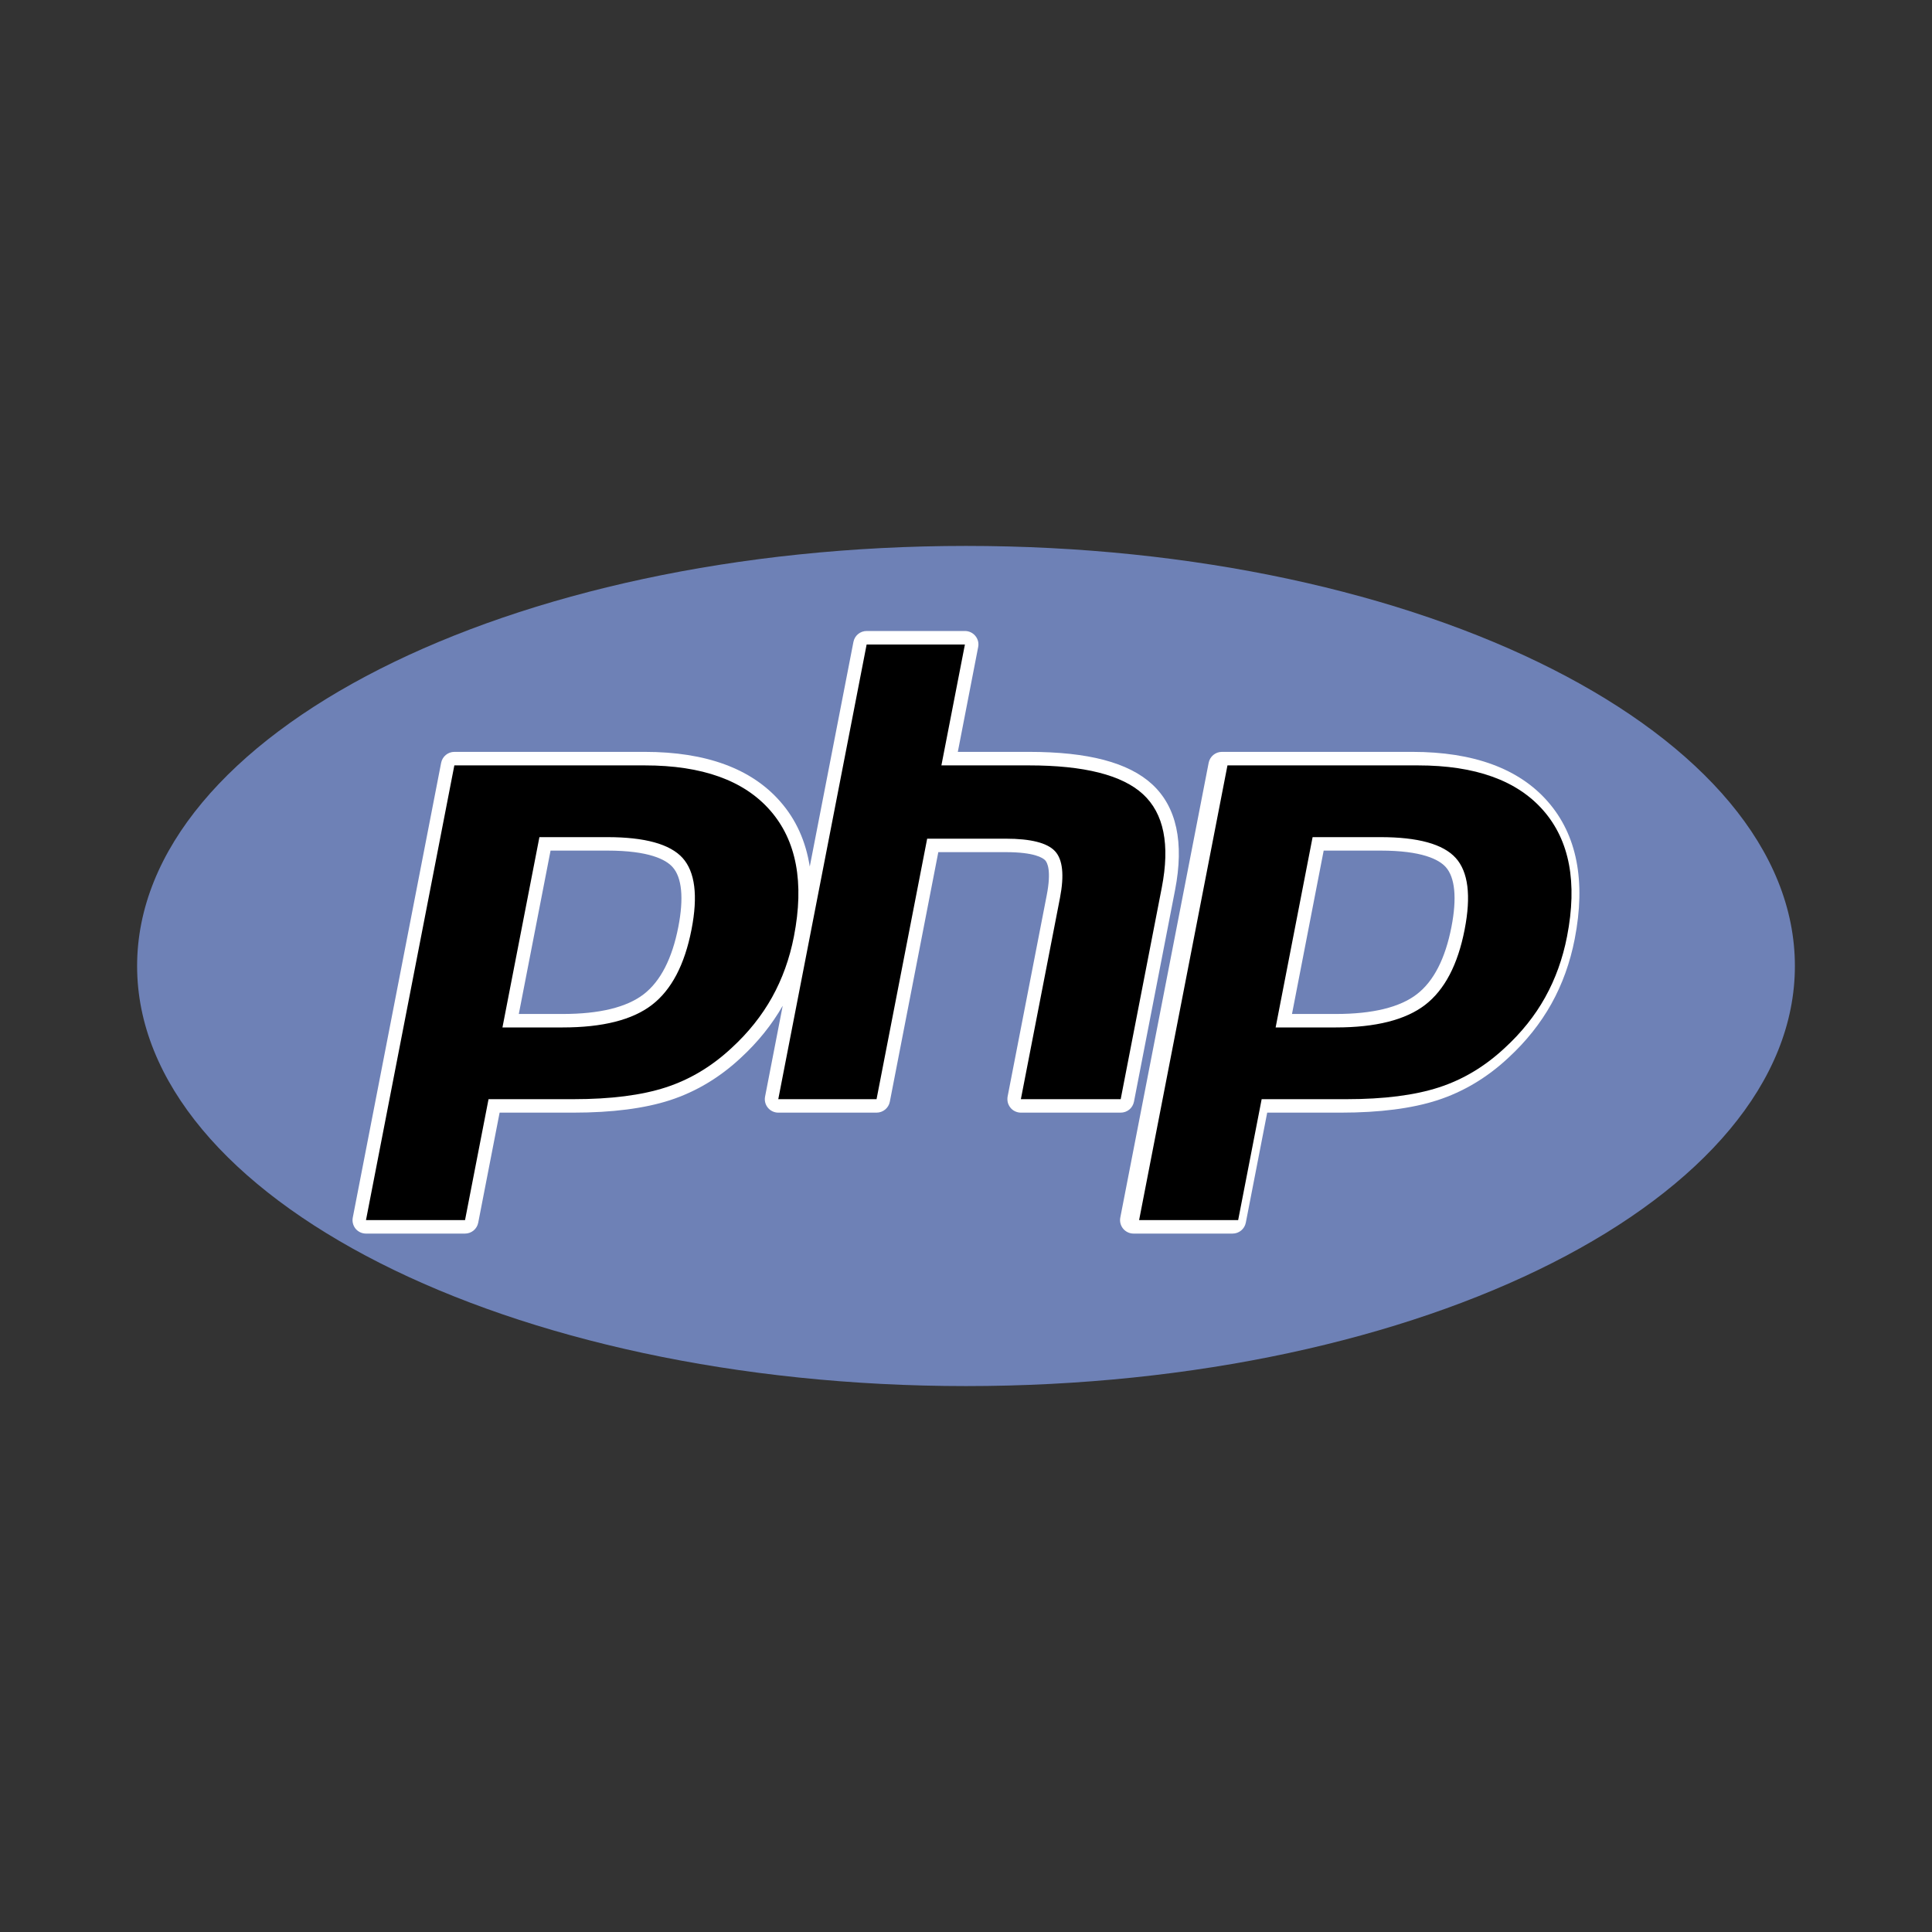
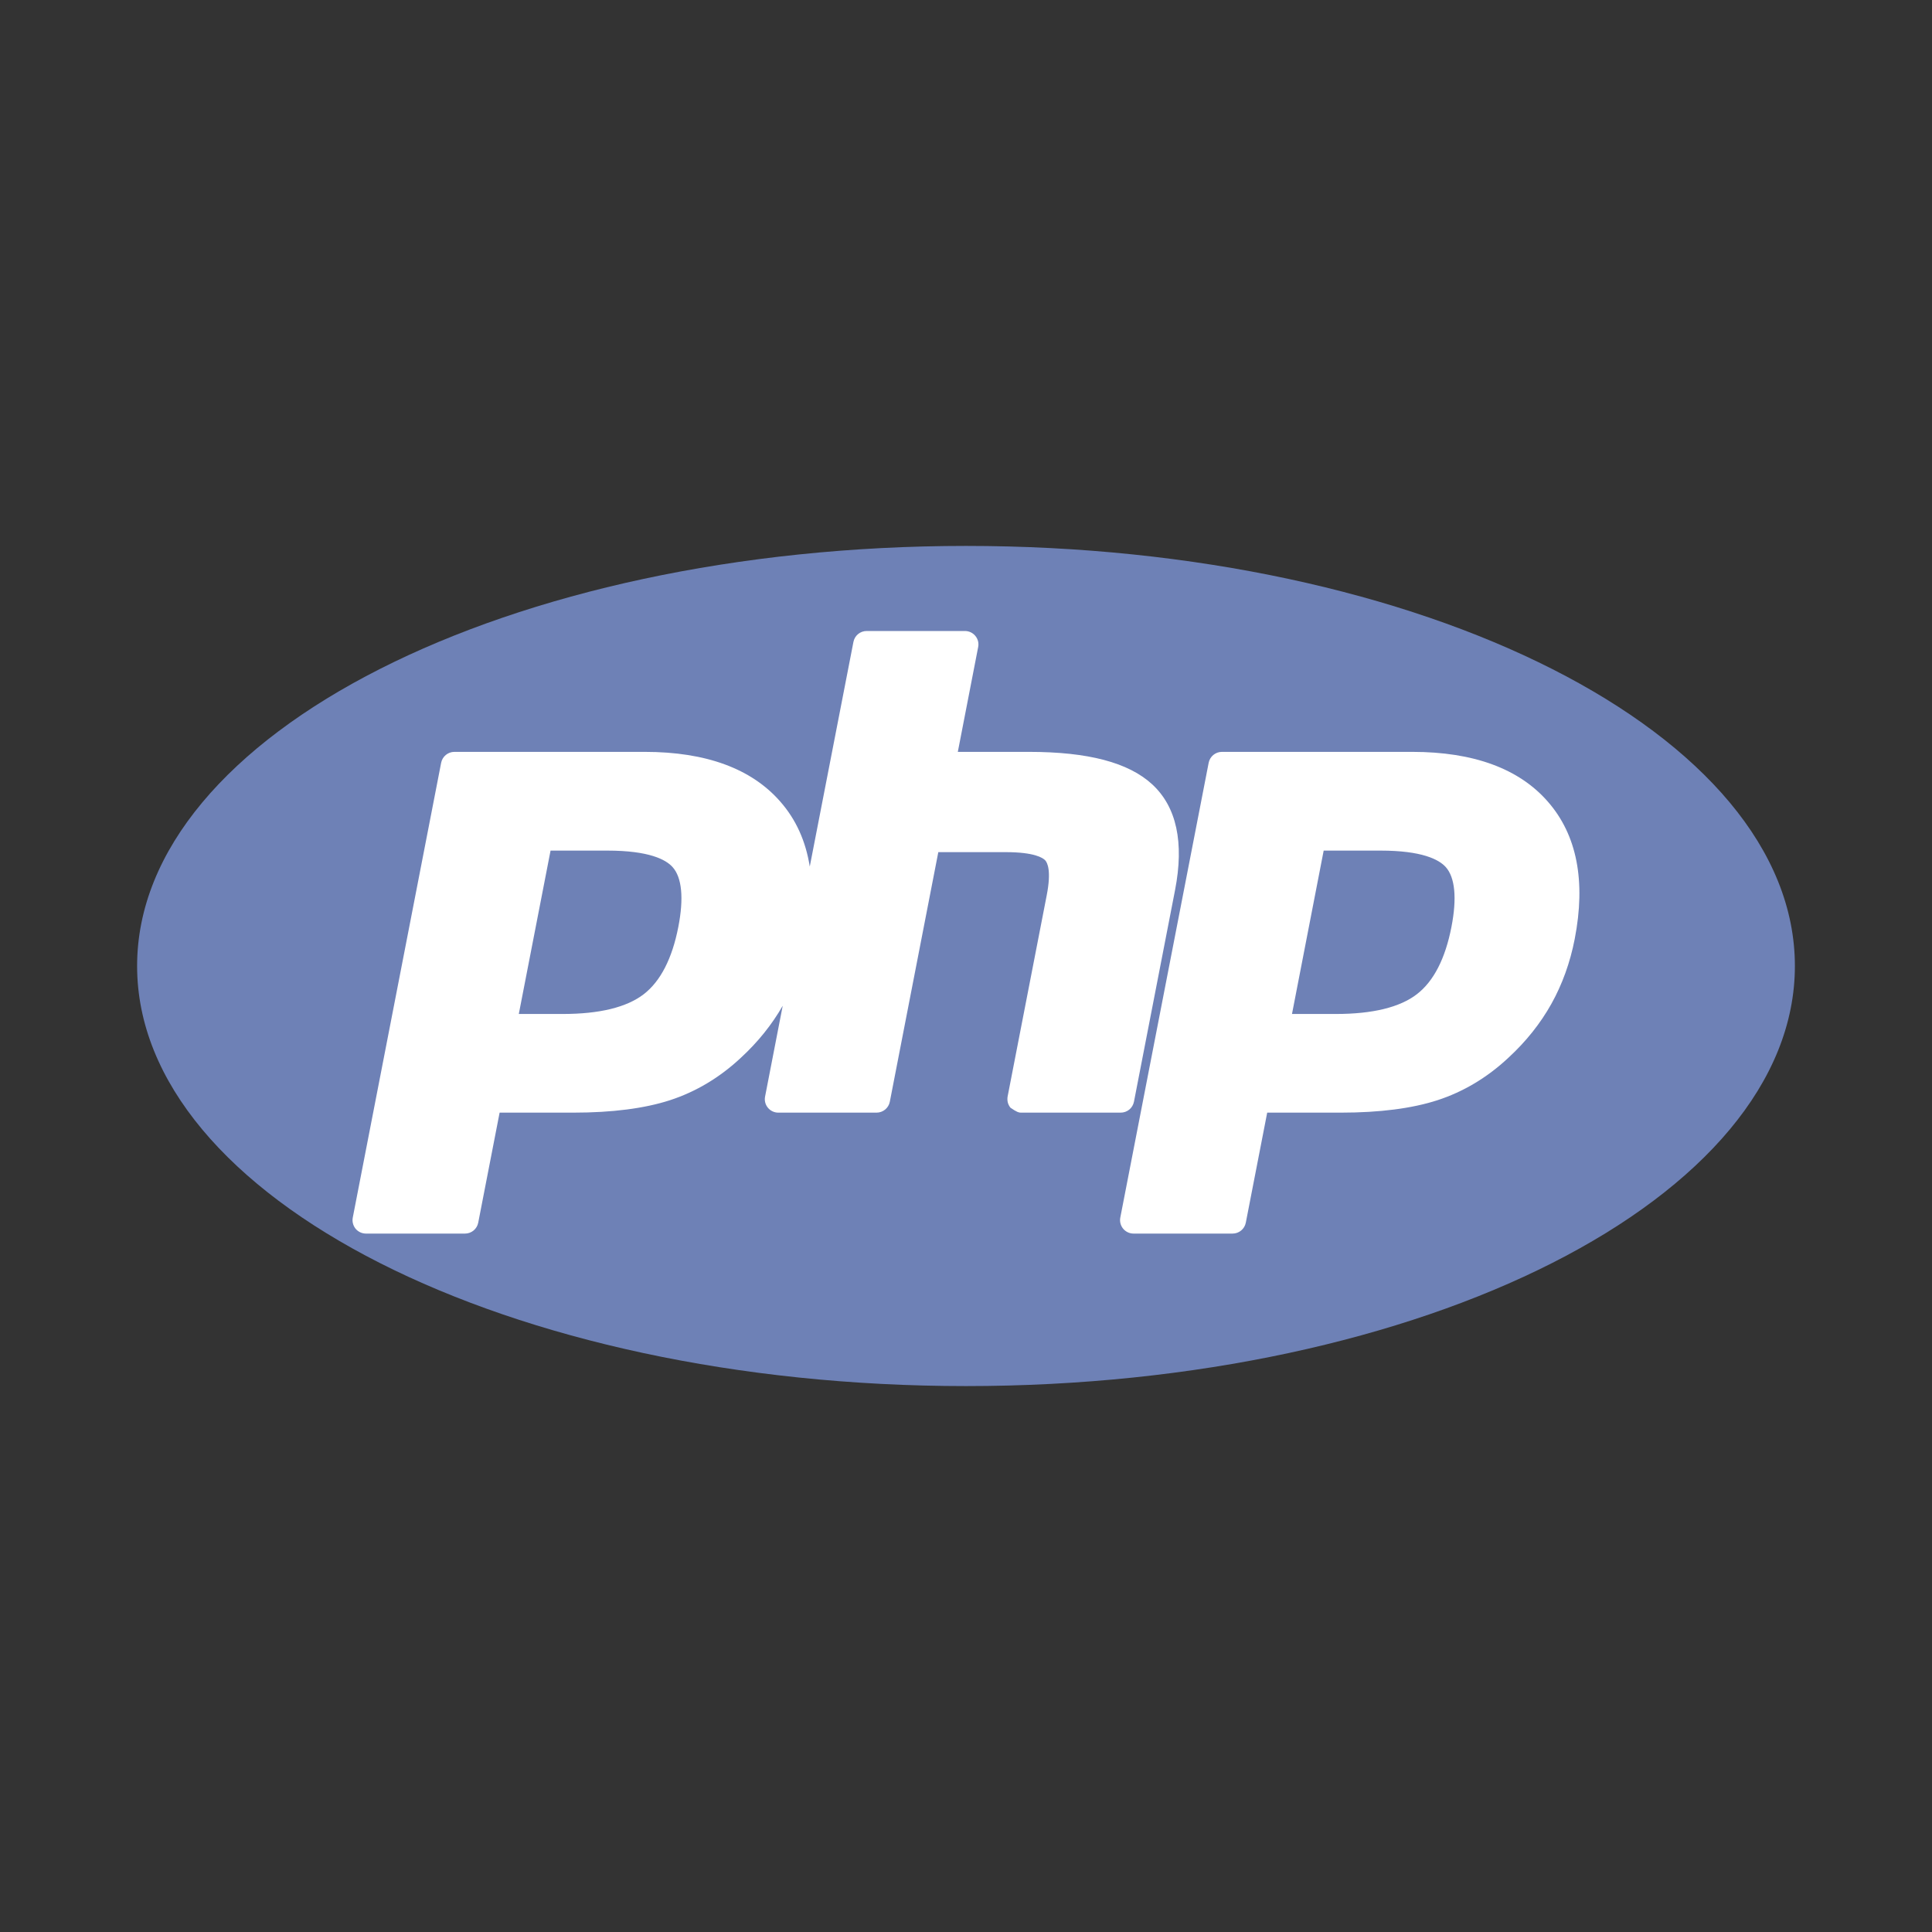
<svg xmlns="http://www.w3.org/2000/svg" width="30" height="30" viewBox="0 0 30 30" fill="none">
  <rect x="0" y="0" width="30" height="30" fill="#333333" stroke="none" />
  <path fill-rule="evenodd" clip-rule="evenodd" d="M15 21.523C22.109 21.523 27.871 18.602 27.871 15C27.871 11.398 22.109 8.477 15 8.477C7.892 8.477 2.129 11.398 2.129 15C2.129 18.602 7.892 21.523 15 21.523Z" fill="#6E81B6" />
-   <path fill-rule="evenodd" clip-rule="evenodd" d="M17.608 17.108L18.246 13.822C18.39 13.081 18.27 12.528 17.89 12.178C17.522 11.84 16.896 11.675 15.978 11.675H14.873L15.189 10.047C15.195 10.017 15.194 9.986 15.187 9.956C15.179 9.926 15.165 9.898 15.145 9.874C15.126 9.851 15.101 9.831 15.073 9.818C15.045 9.805 15.015 9.798 14.984 9.798H13.458C13.357 9.798 13.271 9.869 13.252 9.968L12.574 13.456C12.512 13.063 12.361 12.726 12.117 12.448C11.67 11.935 10.962 11.675 10.013 11.675H7.055C6.955 11.675 6.869 11.747 6.85 11.845L5.478 18.906C5.466 18.967 5.482 19.03 5.521 19.079C5.561 19.127 5.62 19.155 5.683 19.155H7.221C7.321 19.155 7.407 19.084 7.426 18.985L7.758 17.277H8.903C9.504 17.277 10.009 17.212 10.403 17.084C10.806 16.953 11.177 16.731 11.504 16.425C11.768 16.182 11.986 15.911 12.154 15.617L11.88 17.028C11.868 17.09 11.884 17.153 11.924 17.201C11.963 17.249 12.023 17.277 12.085 17.277H13.611C13.711 17.277 13.798 17.206 13.817 17.108L14.57 13.232H15.617C16.063 13.232 16.194 13.321 16.23 13.359C16.262 13.394 16.329 13.517 16.253 13.904L15.646 17.028C15.641 17.058 15.642 17.09 15.649 17.119C15.657 17.149 15.671 17.177 15.691 17.201C15.71 17.225 15.735 17.244 15.763 17.257C15.791 17.27 15.821 17.277 15.852 17.277H17.402C17.451 17.277 17.498 17.26 17.535 17.23C17.573 17.199 17.598 17.156 17.608 17.108ZM10.533 14.393C10.437 14.886 10.256 15.237 9.996 15.438C9.731 15.642 9.308 15.745 8.738 15.745H8.056L8.549 13.208H9.43C10.078 13.208 10.339 13.347 10.443 13.463C10.589 13.624 10.62 13.946 10.533 14.393ZM24.035 12.448C23.588 11.935 22.88 11.675 21.931 11.675H18.973C18.873 11.675 18.787 11.747 18.768 11.845L17.396 18.906C17.384 18.967 17.4 19.03 17.44 19.079C17.48 19.127 17.539 19.155 17.601 19.155H19.139C19.24 19.155 19.326 19.084 19.345 18.985L19.677 17.277H20.822C21.422 17.277 21.927 17.212 22.321 17.084C22.724 16.953 23.095 16.731 23.422 16.425C23.695 16.174 23.919 15.893 24.089 15.589C24.259 15.285 24.381 14.946 24.452 14.581C24.627 13.681 24.487 12.964 24.035 12.448ZM22.538 14.393C22.442 14.886 22.262 15.237 22.001 15.438C21.737 15.642 21.313 15.745 20.744 15.745H20.062L20.554 13.208H21.436C22.083 13.208 22.344 13.347 22.449 13.463C22.594 13.624 22.625 13.946 22.538 14.393Z" fill="white" />
-   <path fill-rule="evenodd" clip-rule="evenodd" d="M9.43 12.999C10.014 12.999 10.404 13.107 10.599 13.322C10.793 13.538 10.84 13.909 10.738 14.433C10.631 14.98 10.427 15.37 10.123 15.604C9.82 15.837 9.358 15.954 8.738 15.954H7.802L8.376 12.999H9.43ZM5.683 18.946H7.221L7.586 17.068H8.903C9.484 17.068 9.963 17.007 10.338 16.885C10.713 16.763 11.055 16.558 11.362 16.271C11.62 16.034 11.828 15.773 11.988 15.487C12.147 15.201 12.261 14.886 12.328 14.541C12.491 13.704 12.368 13.052 11.96 12.585C11.552 12.118 10.902 11.885 10.013 11.885H7.055L5.683 18.946ZM13.457 10.008H14.983L14.618 11.885H15.978C16.833 11.885 17.424 12.034 17.748 12.332C18.073 12.631 18.17 13.114 18.04 13.783L17.402 17.068H15.852L16.459 13.944C16.528 13.589 16.502 13.346 16.382 13.217C16.262 13.088 16.007 13.023 15.617 13.023H14.397L13.611 17.068H12.085L13.457 10.008ZM21.436 12.999C22.02 12.999 22.409 13.107 22.604 13.322C22.799 13.538 22.845 13.909 22.743 14.433C22.637 14.98 22.432 15.37 22.129 15.604C21.825 15.837 21.363 15.954 20.744 15.954H19.808L20.382 12.999H21.436ZM17.688 18.946H19.226L19.591 17.068H20.908C21.49 17.068 21.968 17.007 22.343 16.885C22.719 16.763 23.06 16.558 23.367 16.271C23.625 16.034 23.834 15.773 23.993 15.487C24.152 15.201 24.266 14.886 24.333 14.541C24.496 13.704 24.373 13.052 23.965 12.585C23.557 12.118 22.908 11.885 22.018 11.885H19.06L17.688 18.946Z" fill="black" />
+   <path fill-rule="evenodd" clip-rule="evenodd" d="M17.608 17.108L18.246 13.822C18.39 13.081 18.27 12.528 17.89 12.178C17.522 11.84 16.896 11.675 15.978 11.675H14.873L15.189 10.047C15.195 10.017 15.194 9.986 15.187 9.956C15.179 9.926 15.165 9.898 15.145 9.874C15.126 9.851 15.101 9.831 15.073 9.818C15.045 9.805 15.015 9.798 14.984 9.798H13.458C13.357 9.798 13.271 9.869 13.252 9.968L12.574 13.456C12.512 13.063 12.361 12.726 12.117 12.448C11.67 11.935 10.962 11.675 10.013 11.675H7.055C6.955 11.675 6.869 11.747 6.85 11.845L5.478 18.906C5.466 18.967 5.482 19.03 5.521 19.079C5.561 19.127 5.62 19.155 5.683 19.155H7.221C7.321 19.155 7.407 19.084 7.426 18.985L7.758 17.277H8.903C9.504 17.277 10.009 17.212 10.403 17.084C10.806 16.953 11.177 16.731 11.504 16.425C11.768 16.182 11.986 15.911 12.154 15.617L11.88 17.028C11.868 17.09 11.884 17.153 11.924 17.201C11.963 17.249 12.023 17.277 12.085 17.277H13.611C13.711 17.277 13.798 17.206 13.817 17.108L14.57 13.232H15.617C16.063 13.232 16.194 13.321 16.23 13.359C16.262 13.394 16.329 13.517 16.253 13.904L15.646 17.028C15.641 17.058 15.642 17.09 15.649 17.119C15.657 17.149 15.671 17.177 15.691 17.201C15.791 17.27 15.821 17.277 15.852 17.277H17.402C17.451 17.277 17.498 17.26 17.535 17.23C17.573 17.199 17.598 17.156 17.608 17.108ZM10.533 14.393C10.437 14.886 10.256 15.237 9.996 15.438C9.731 15.642 9.308 15.745 8.738 15.745H8.056L8.549 13.208H9.43C10.078 13.208 10.339 13.347 10.443 13.463C10.589 13.624 10.62 13.946 10.533 14.393ZM24.035 12.448C23.588 11.935 22.88 11.675 21.931 11.675H18.973C18.873 11.675 18.787 11.747 18.768 11.845L17.396 18.906C17.384 18.967 17.4 19.03 17.44 19.079C17.48 19.127 17.539 19.155 17.601 19.155H19.139C19.24 19.155 19.326 19.084 19.345 18.985L19.677 17.277H20.822C21.422 17.277 21.927 17.212 22.321 17.084C22.724 16.953 23.095 16.731 23.422 16.425C23.695 16.174 23.919 15.893 24.089 15.589C24.259 15.285 24.381 14.946 24.452 14.581C24.627 13.681 24.487 12.964 24.035 12.448ZM22.538 14.393C22.442 14.886 22.262 15.237 22.001 15.438C21.737 15.642 21.313 15.745 20.744 15.745H20.062L20.554 13.208H21.436C22.083 13.208 22.344 13.347 22.449 13.463C22.594 13.624 22.625 13.946 22.538 14.393Z" fill="white" />
</svg>